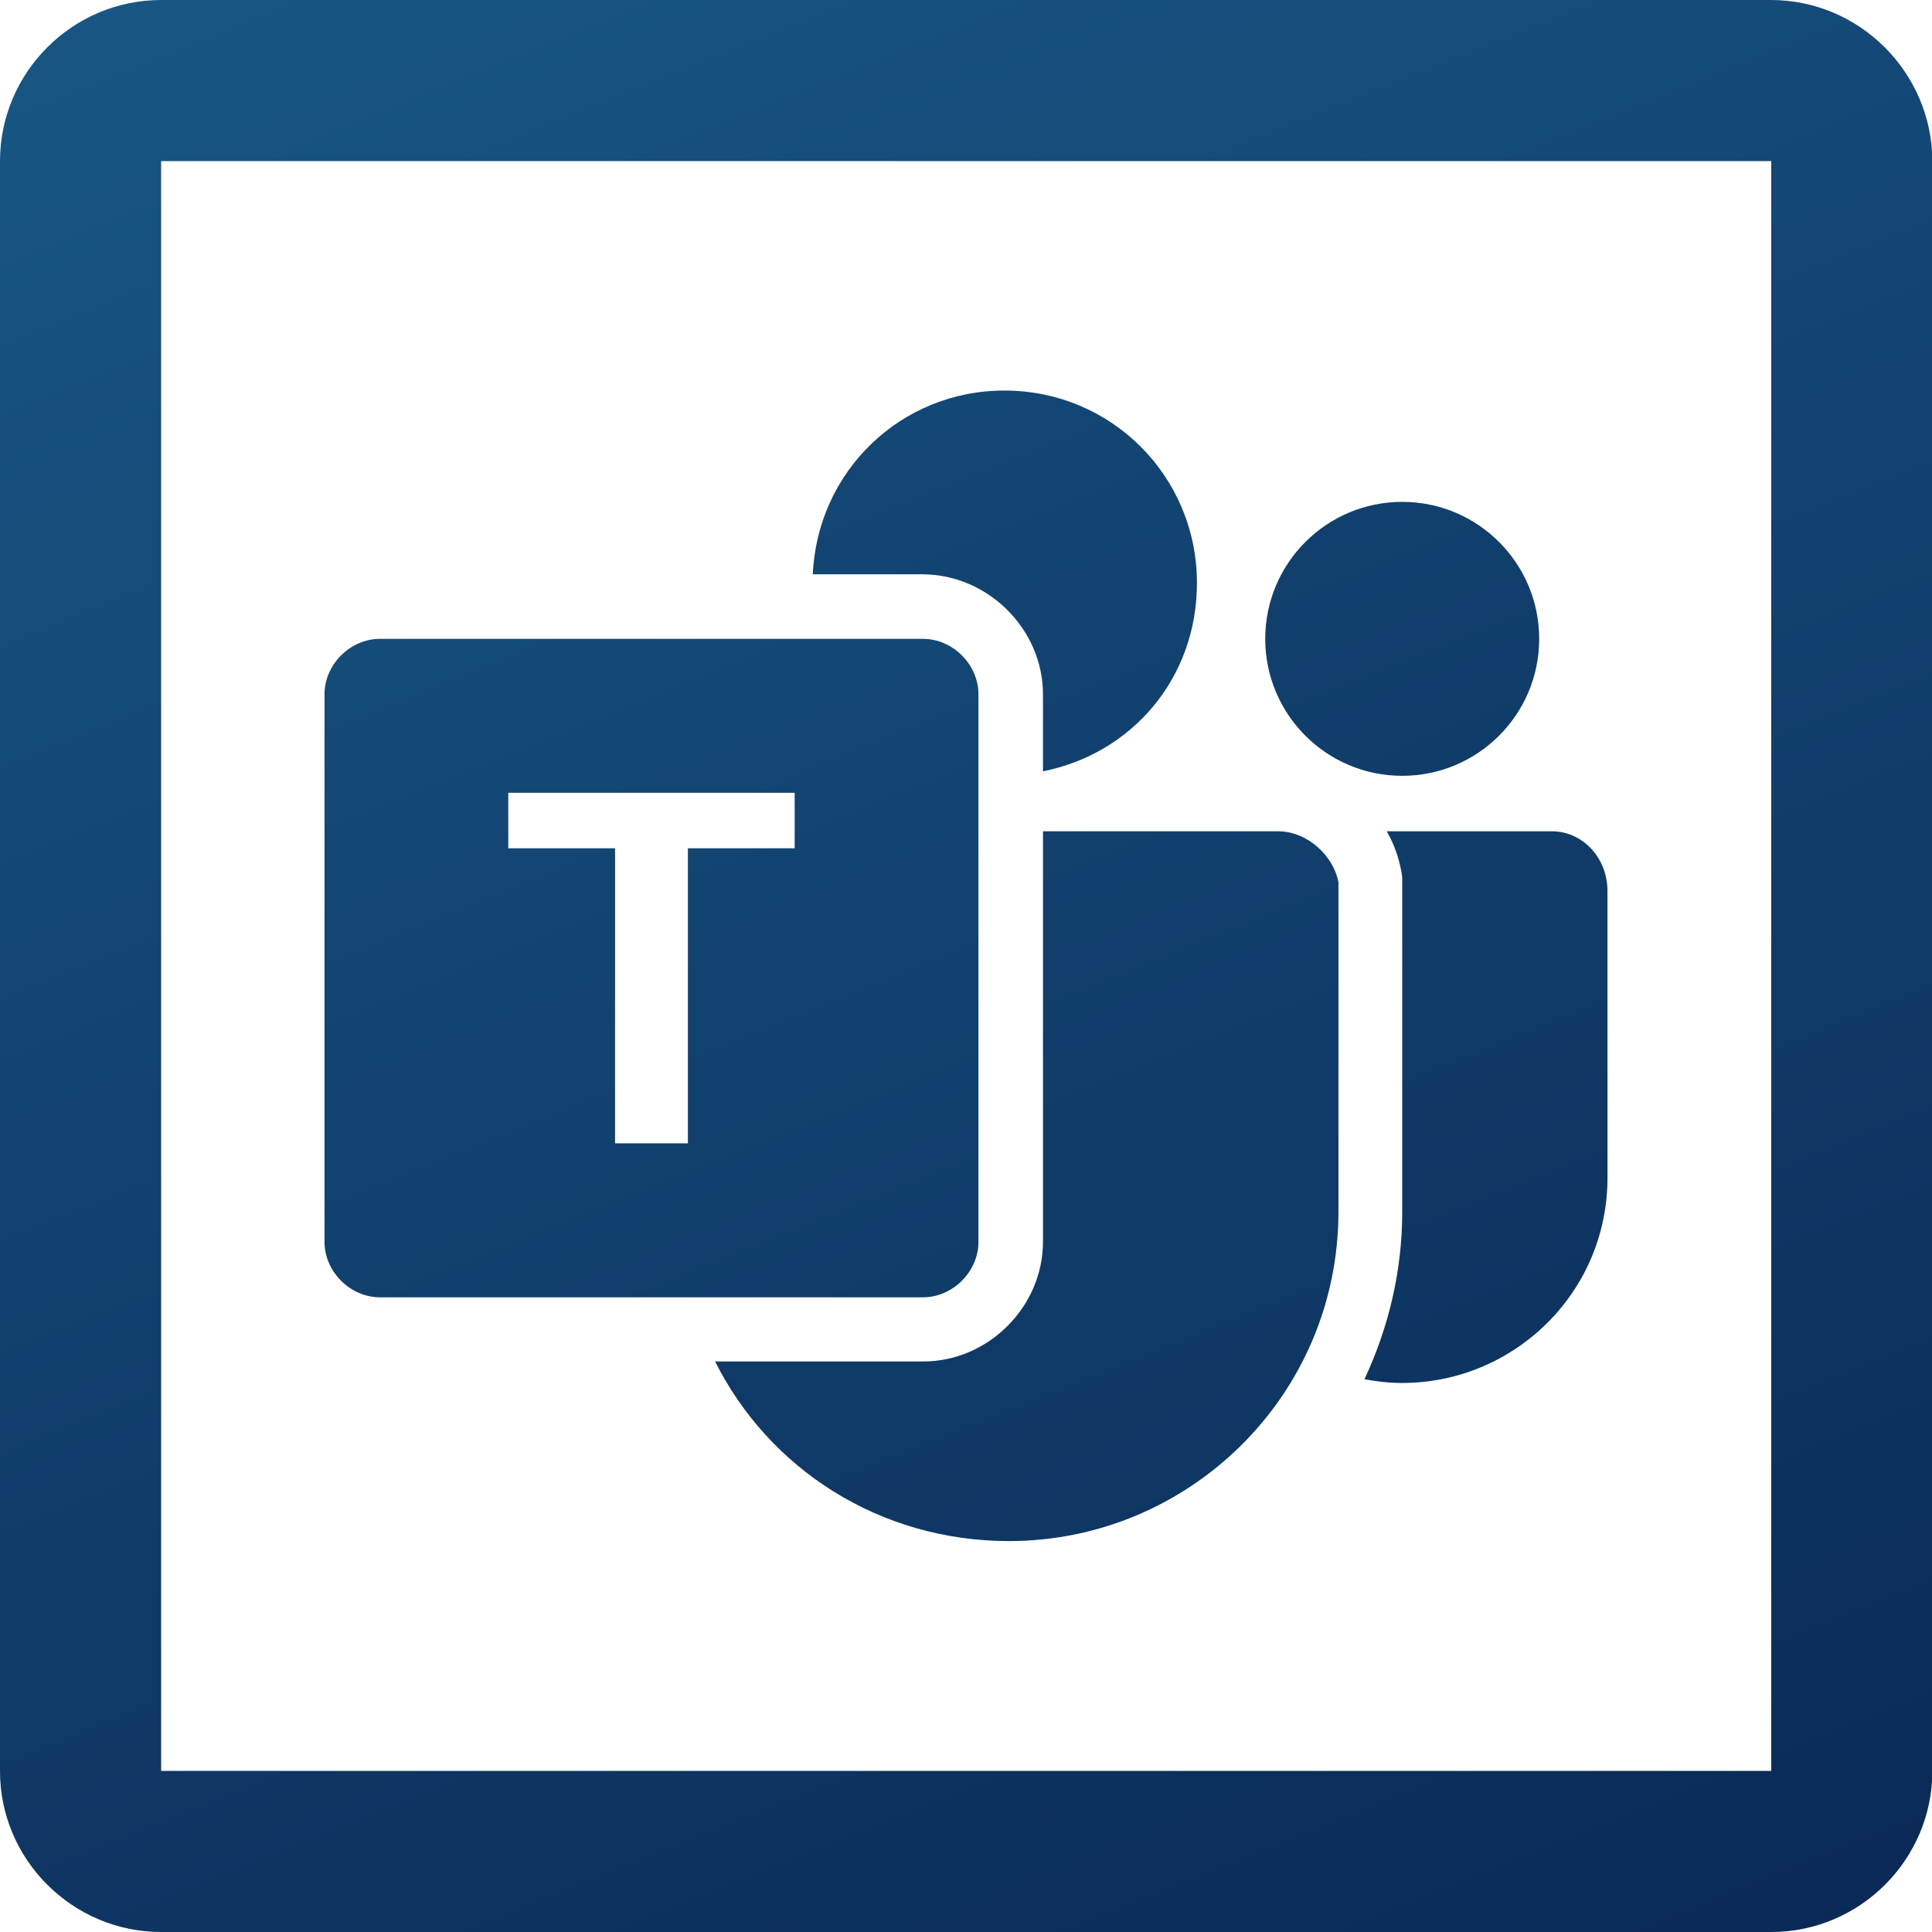
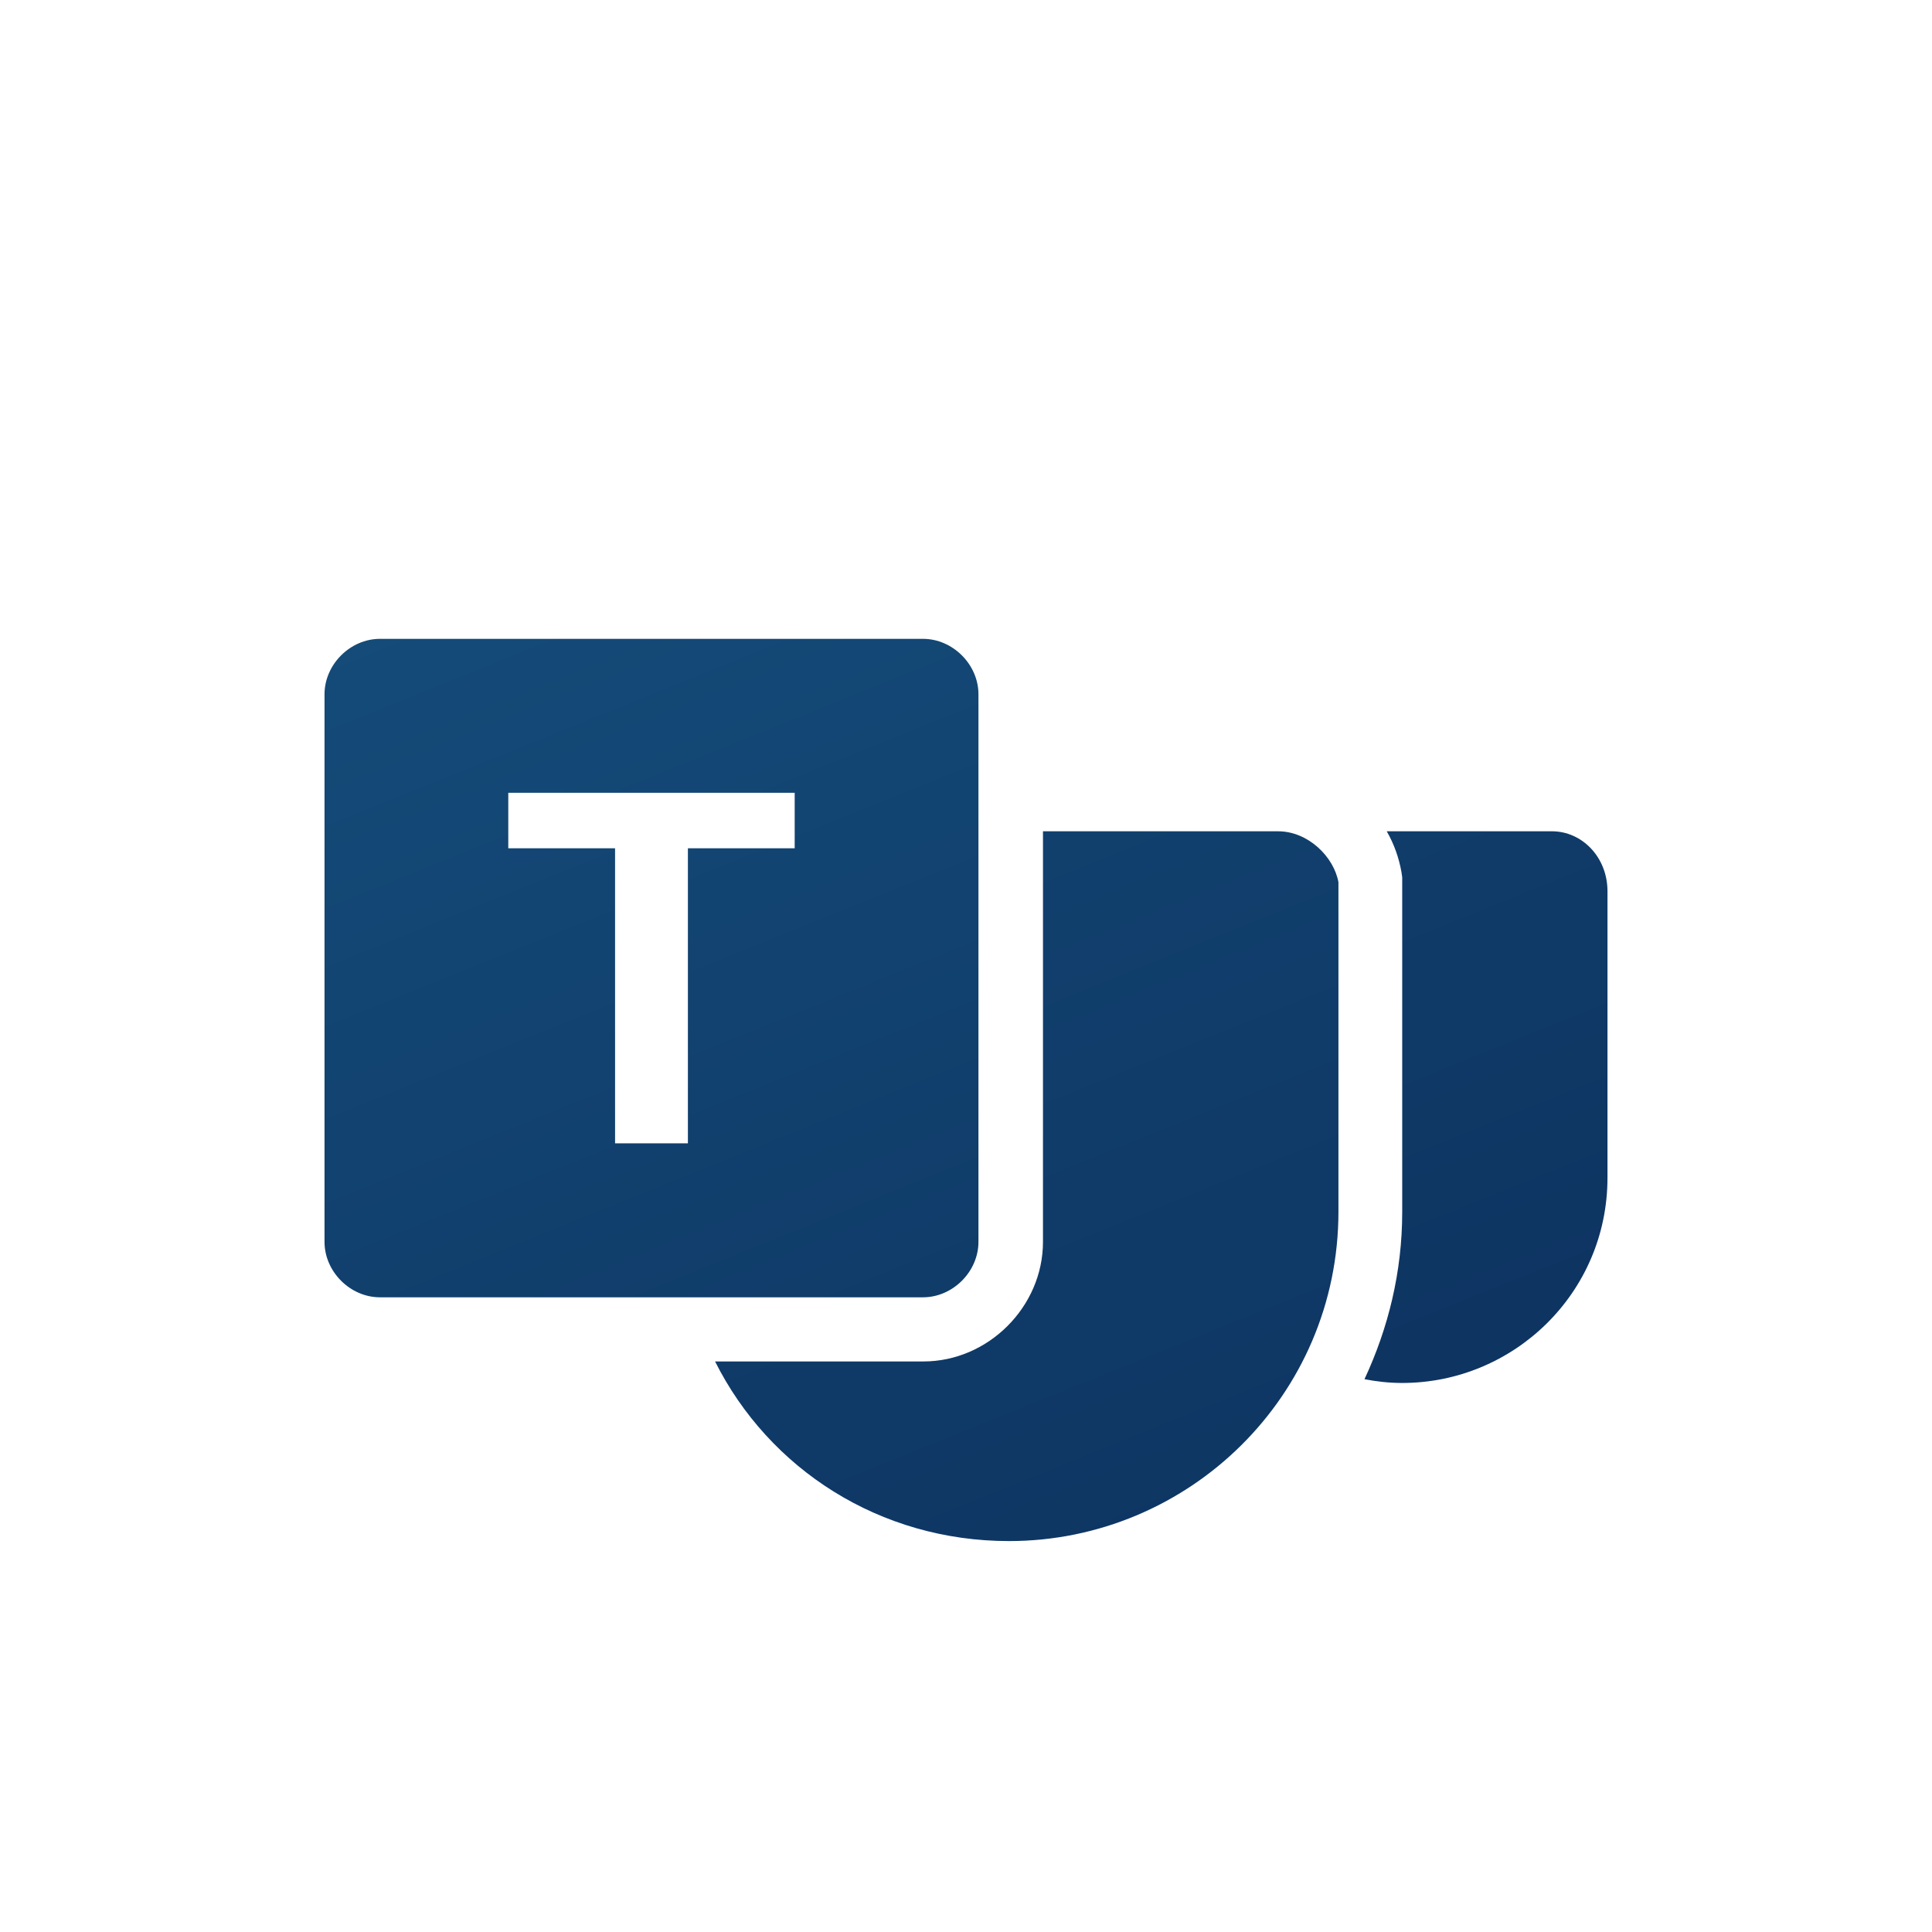
<svg xmlns="http://www.w3.org/2000/svg" version="1.1" id="a" x="0px" y="0px" viewBox="0 0 512 512" style="enable-background:new 0 0 512 512;" xml:space="preserve">
  <style type="text/css"> .st0{fill:url(#SVGID_1_);} .st1{fill:url(#SVGID_00000146492057503119612350000009120396384413377460_);} .st2{fill:url(#SVGID_00000107563360172889802240000017049499975387940783_);} .st3{fill:url(#SVGID_00000031186572945792262720000017357220251728144795_);} .st4{fill:url(#SVGID_00000129203948406373643460000009148915362041539972_);} .st5{fill:url(#SVGID_00000094596638752886683310000003227763035287271576_);} </style>
  <g>
    <linearGradient id="SVGID_1_" gradientUnits="userSpaceOnUse" x1="128.574" y1="-59.387" x2="383.42" y2="571.378">
      <stop offset="0" style="stop-color:#185785" />
      <stop offset="1" style="stop-color:#0A2855" />
    </linearGradient>
-     <path class="st0" d="M469.3,0H42.7C19.2,0,0,19.2,0,42.7v426.7C0,492.8,19.2,512,42.7,512h426.7c23.5,0,42.7-19.2,42.7-42.7V42.7 C512,19.2,492.8,0,469.3,0z M469.3,469.3H42.7V42.7h426.7V469.3z" />
    <linearGradient id="SVGID_00000086654592281854709120000009813534158909095866_" gradientUnits="userSpaceOnUse" x1="227.493" y1="-187.561" x2="500.762" y2="488.803">
      <stop offset="0" style="stop-color:#185785" />
      <stop offset="1" style="stop-color:#0A2855" />
    </linearGradient>
-     <circle style="fill:url(#SVGID_00000086654592281854709120000009813534158909095866_);" cx="371.6" cy="169.3" r="36.3" />
    <linearGradient id="SVGID_00000172431499624860074880000000927608657521975991_" gradientUnits="userSpaceOnUse" x1="65.417" y1="-8.969" x2="320.761" y2="623.03">
      <stop offset="0" style="stop-color:#185785" />
      <stop offset="1" style="stop-color:#0A2855" />
    </linearGradient>
    <path style="fill:url(#SVGID_00000172431499624860074880000000927608657521975991_);" d="M100.7,343.8h143.9 c7.9,0,14.7-6.8,14.7-14.7V184c0-7.9-6.8-14.7-14.7-14.7H100.7c-7.9,0-14.7,6.8-14.7,14.7v145.1C86,337,92.8,343.8,100.7,343.8z M134.7,210.1h75.9v14.7h-28.3V303h-19.3v-78.2h-28.3V210.1z" />
    <linearGradient id="SVGID_00000083772421704857196630000004863190935772235438_" gradientUnits="userSpaceOnUse" x1="91.287" y1="-150.419" x2="410.267" y2="639.083">
      <stop offset="0" style="stop-color:#185785" />
      <stop offset="1" style="stop-color:#0A2855" />
    </linearGradient>
    <path style="fill:url(#SVGID_00000083772421704857196630000004863190935772235438_);" d="M338.7,220.3h-62.3v108.8 c0,17.2-14.5,31.7-31.7,31.7h-55.2c14.3,28.5,43.6,47.6,77.9,47.6c47.6,0,87.3-38.5,87.3-87.3v-87.3 C353.5,227.1,346.7,220.3,338.7,220.3z" />
    <linearGradient id="SVGID_00000002360479477743969820000017853414901423768457_" gradientUnits="userSpaceOnUse" x1="181.793" y1="-225.559" x2="497.531" y2="555.922">
      <stop offset="0" style="stop-color:#185785" />
      <stop offset="1" style="stop-color:#0A2855" />
    </linearGradient>
    <path style="fill:url(#SVGID_00000002360479477743969820000017853414901423768457_);" d="M371.4,231.1l0.2,1.4v88.7 c0,15.9-3.7,30.8-10,44.3c3.1,0.6,6.4,1,10,1c29.5,0,54.4-23.8,54.4-54.4v-75.9c0-9.1-6.8-15.9-14.7-15.9h-43.8 C369.4,223.6,370.7,227.2,371.4,231.1z" />
    <linearGradient id="SVGID_00000080907755362686536680000016556810127877341336_" gradientUnits="userSpaceOnUse" x1="155.826" y1="-125.072" x2="429.357" y2="551.943">
      <stop offset="0" style="stop-color:#185785" />
      <stop offset="1" style="stop-color:#0A2855" />
    </linearGradient>
-     <path style="fill:url(#SVGID_00000080907755362686536680000016556810127877341336_);" d="M276.4,184v20.4 c23.3-4.6,40.8-24.4,40.8-49.9c0-28.3-22.7-51-51-51c-27.6,0-49.6,21.5-50.8,48.7h29.2C261.9,152.3,276.4,166.8,276.4,184z" />
  </g>
</svg>